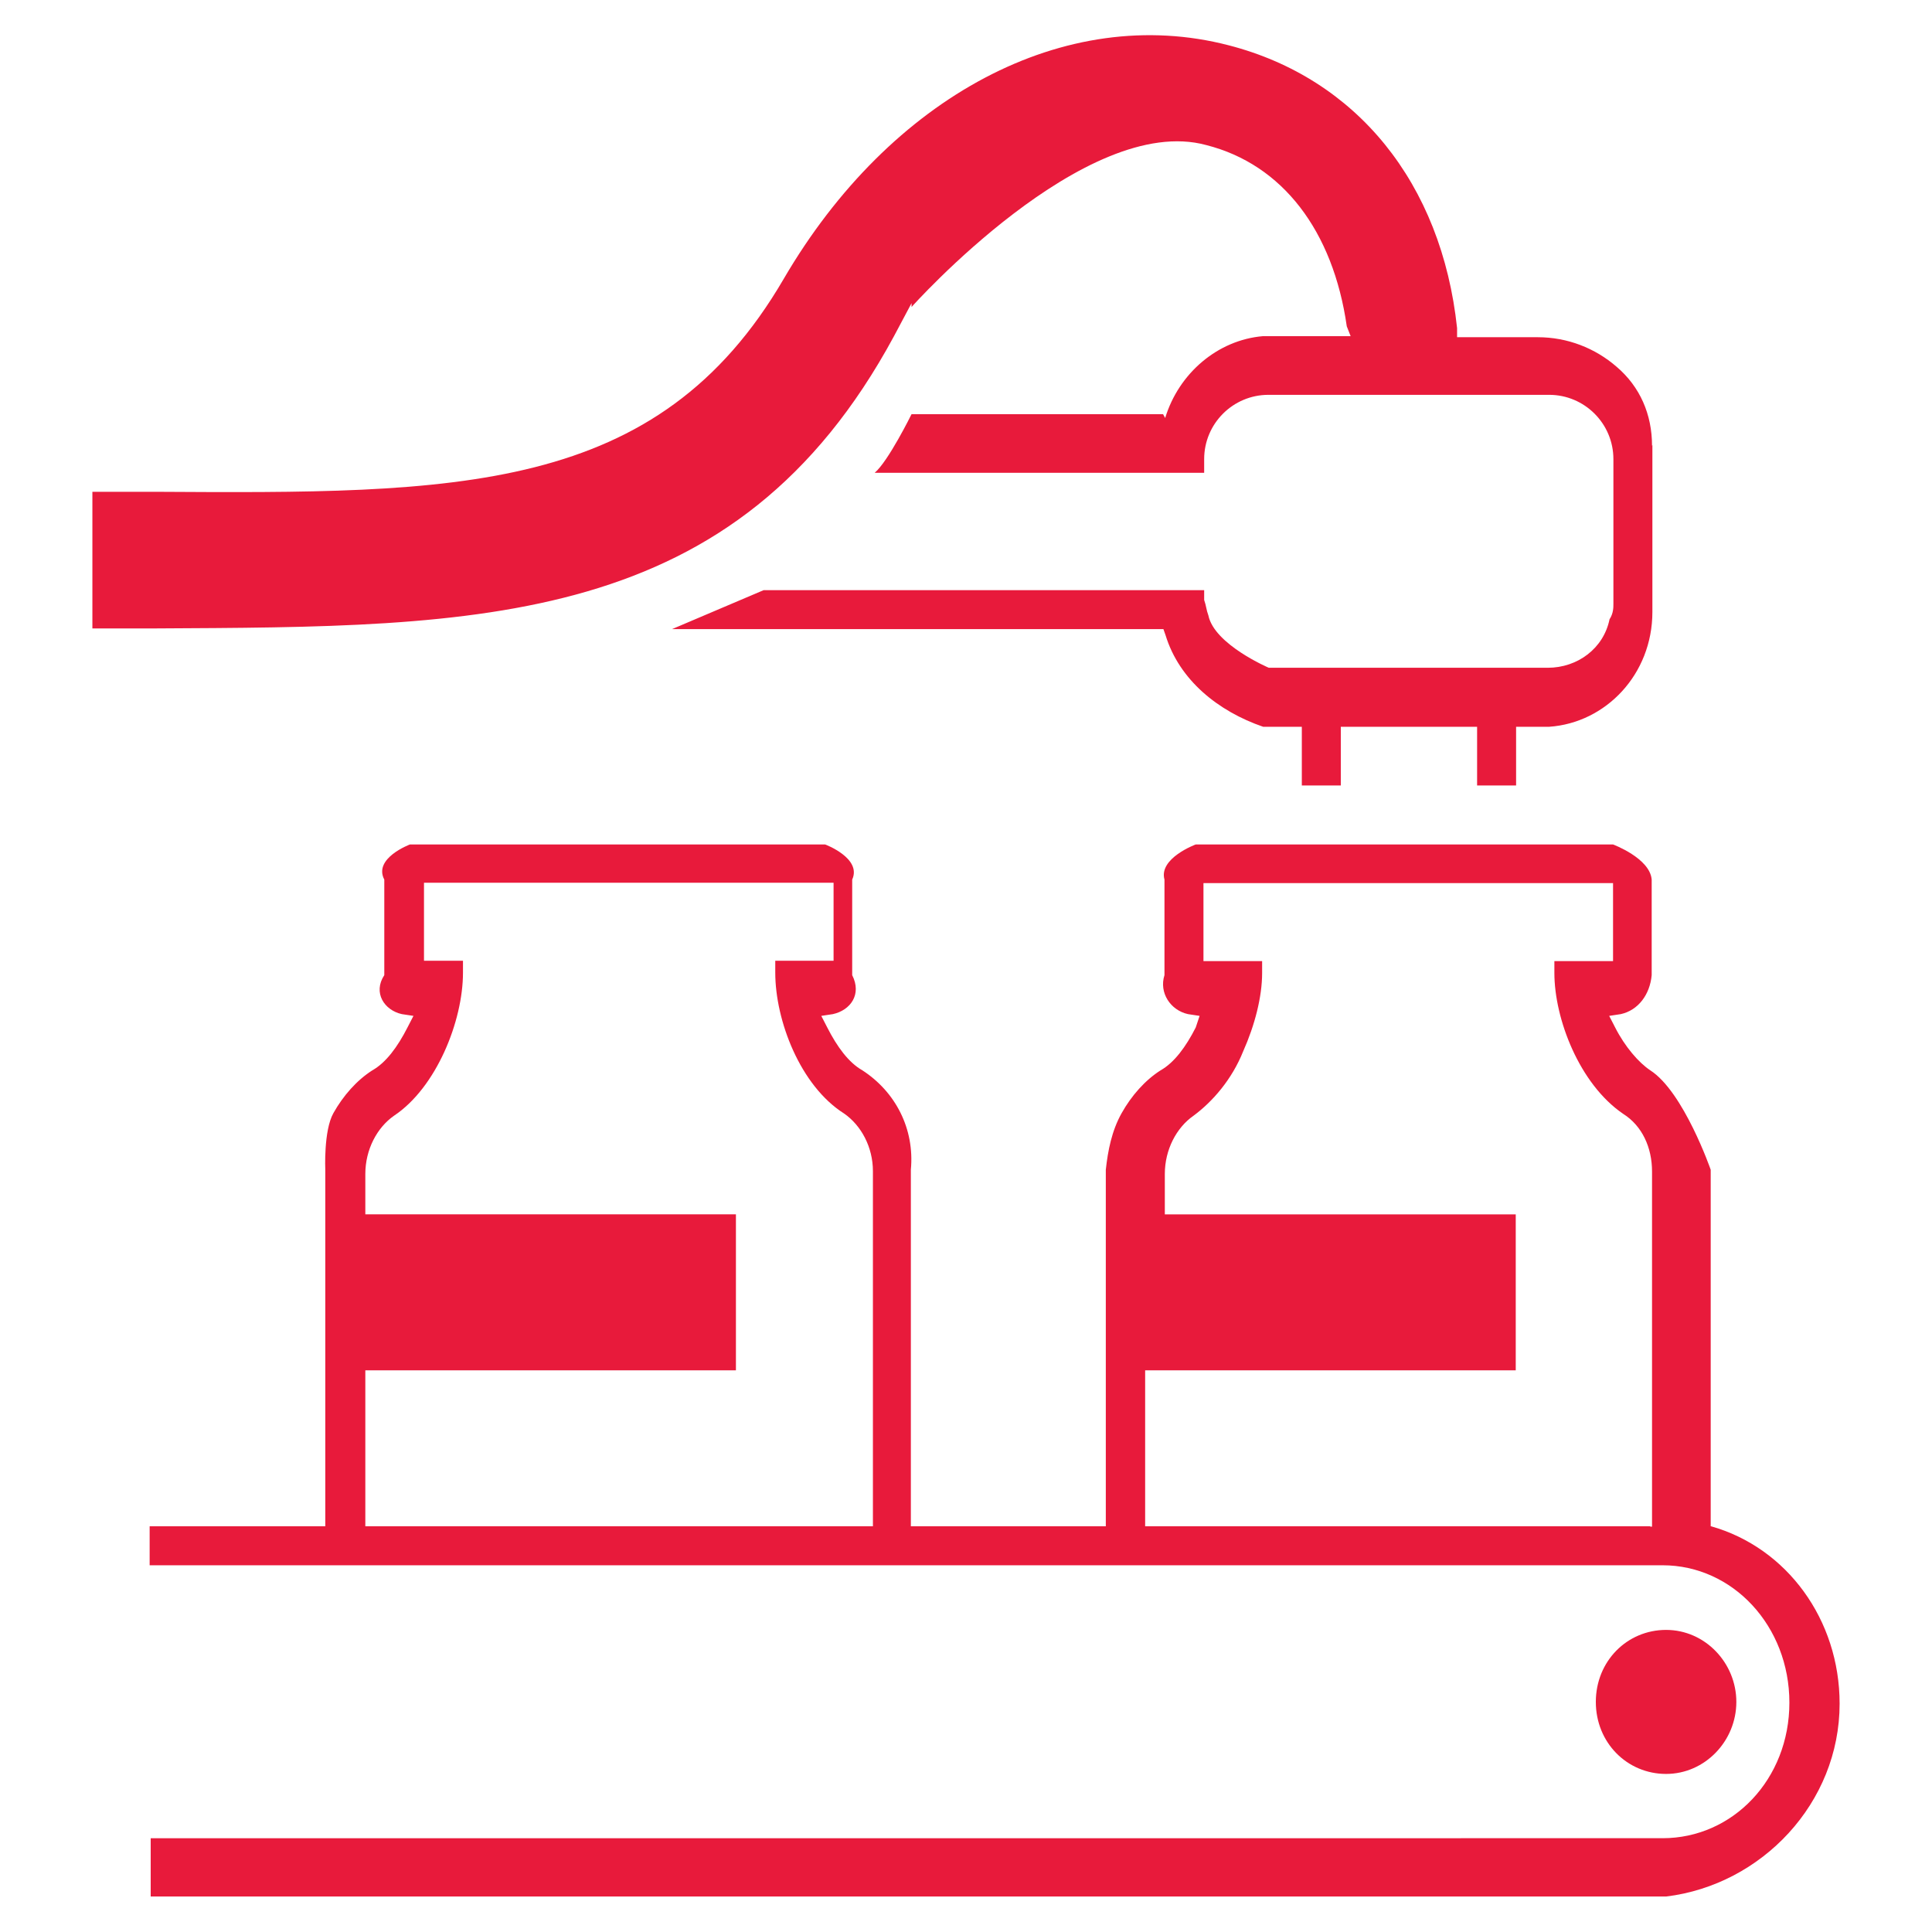
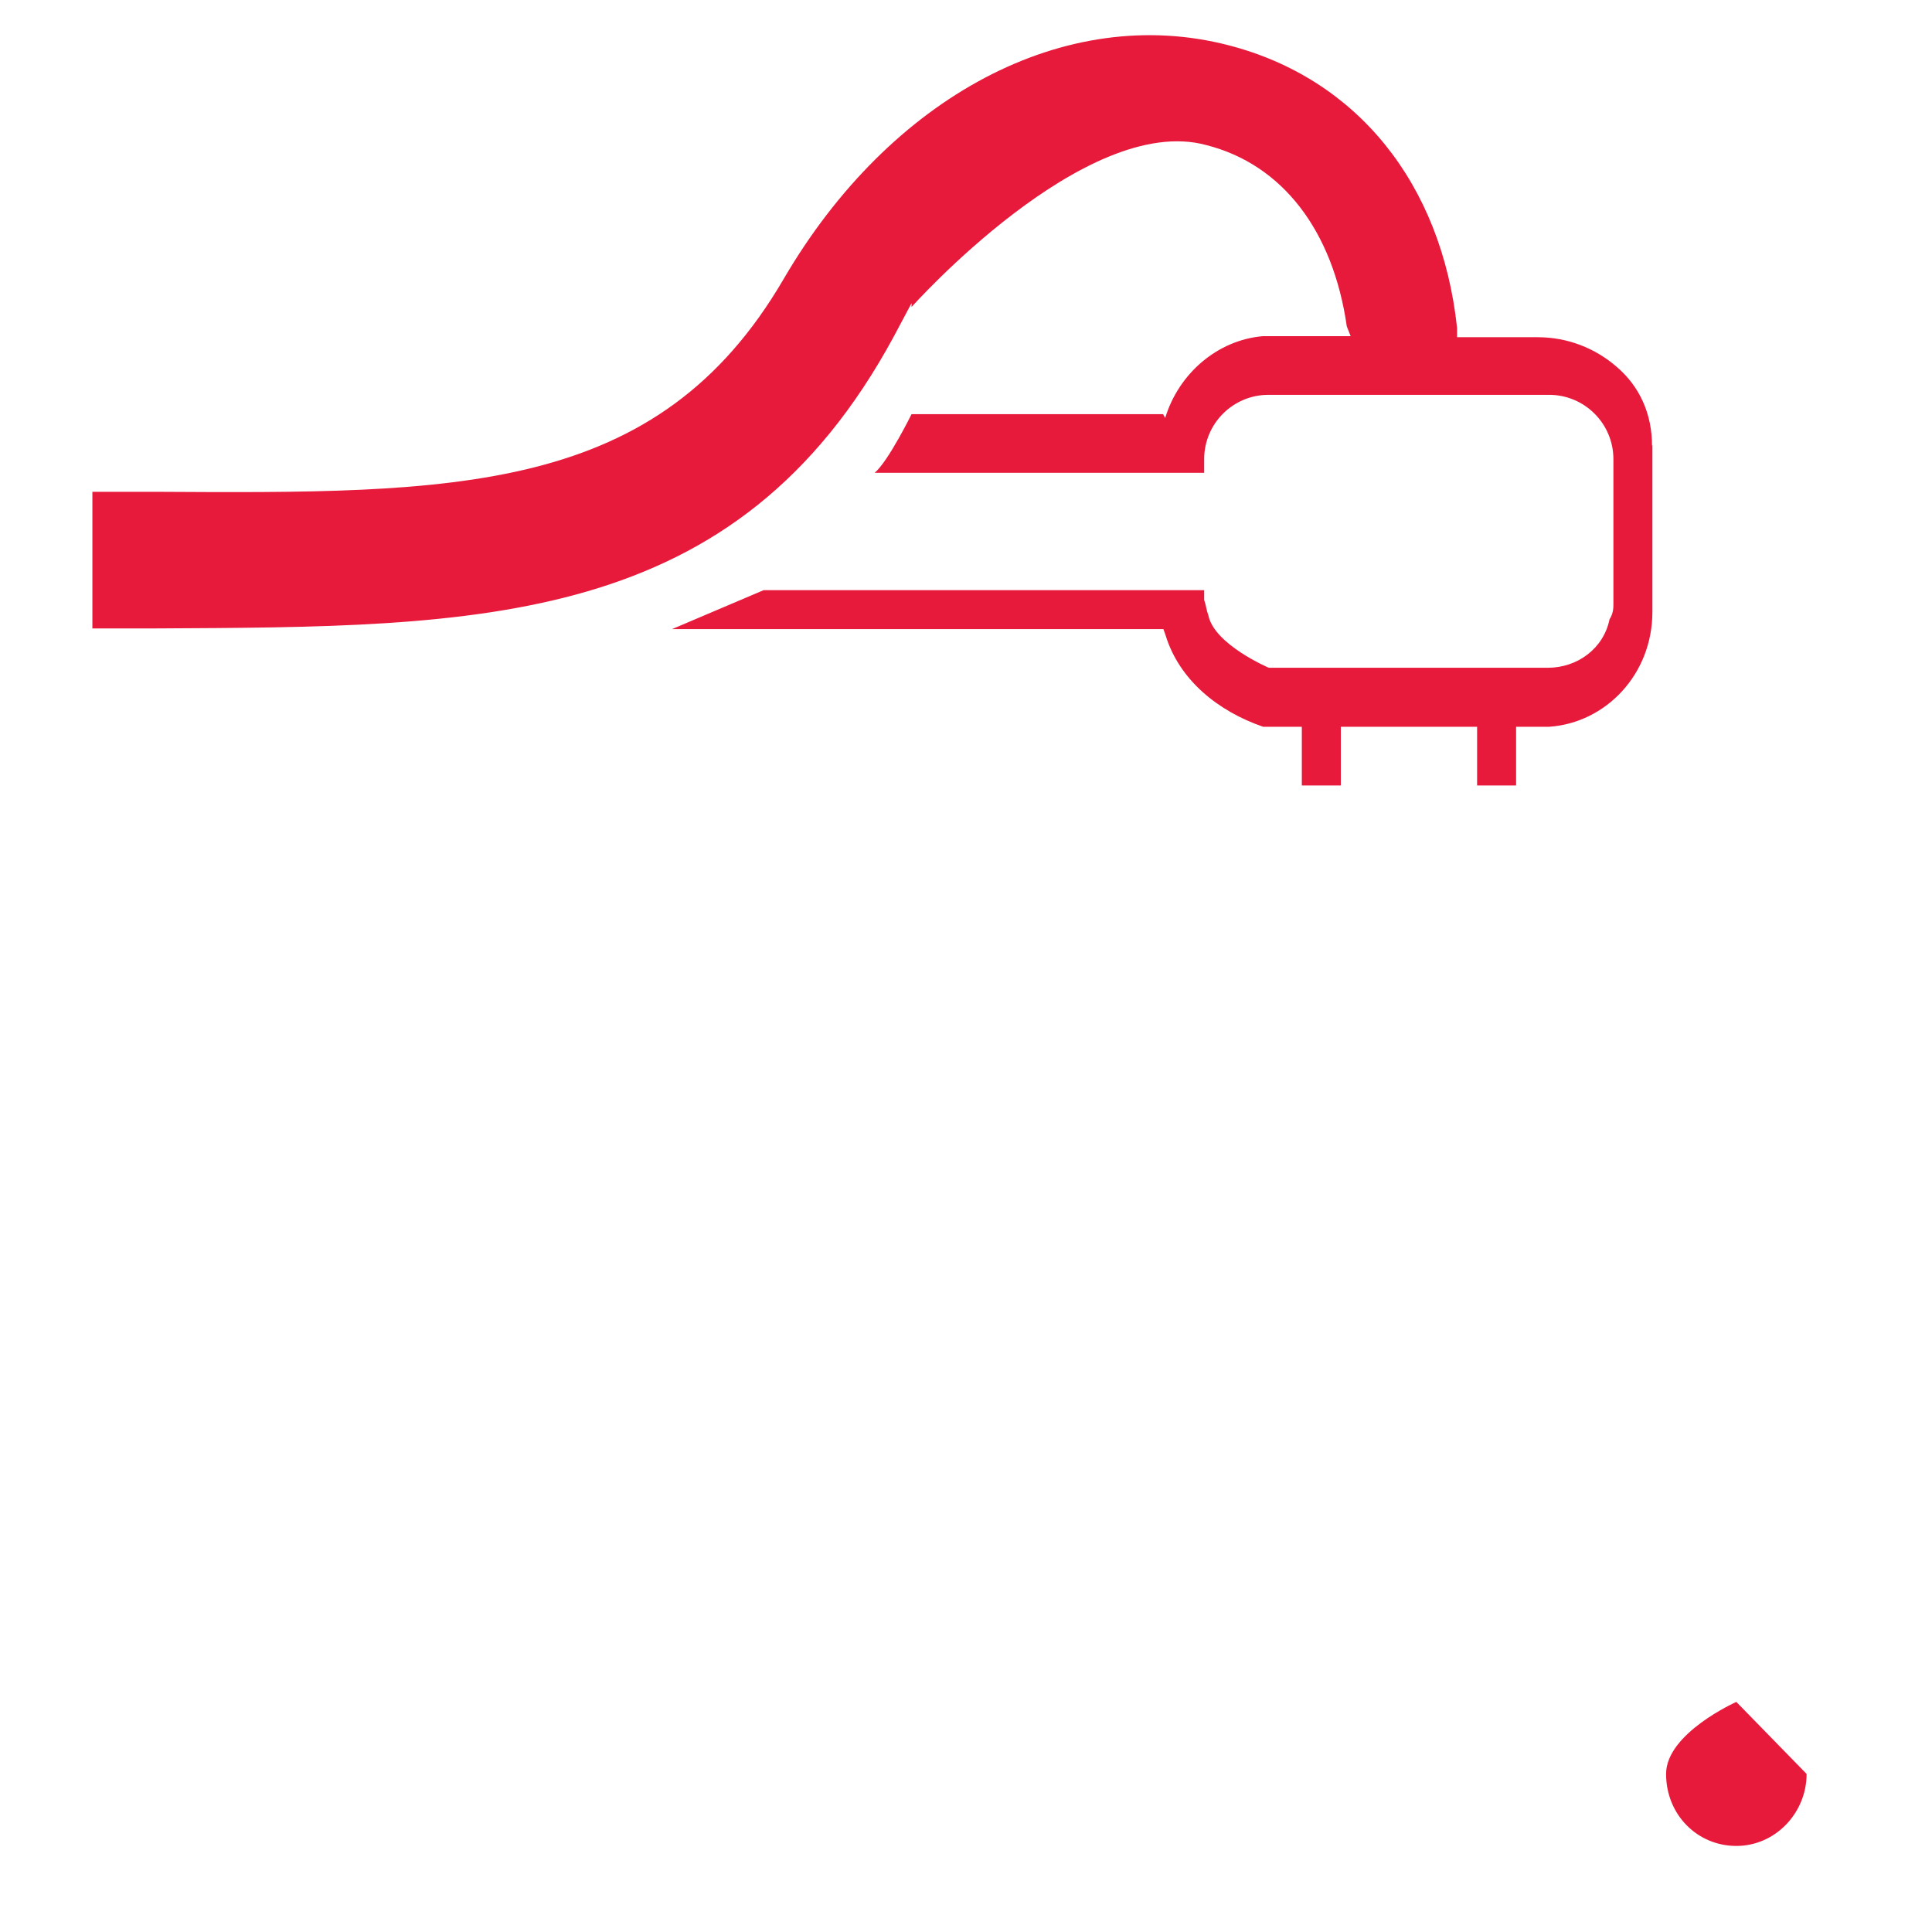
<svg xmlns="http://www.w3.org/2000/svg" id="Layer_1" viewBox="0 0 55 55">
  <defs>
    <style>.cls-1{fill:#e81a3b;}.cls-1,.cls-2{stroke-width:0px;}.cls-2{fill:none;}.cls-3{clip-path:url(#clippath);}</style>
    <clipPath id="clippath">
      <rect class="cls-2" x="2.63" y="1" width="49.74" height="53" />
    </clipPath>
  </defs>
  <g class="cls-3">
-     <path class="cls-1" d="m46.98,43.45h-14.38v-4.44h10.55v-4.44h-9.99v-1.15c0-.69.33-1.32.82-1.66.54-.4,1.09-1.03,1.41-1.83.33-.74.54-1.55.54-2.23v-.34h-1.67v-2.22h11.66v2.22h-1.67v.34c0,1.3.71,3.16,1.96,4.01.54.34.82.96.82,1.64v10.11h-.05Zm1.72,0v-.05s0-10.1,0-10.1c0,0-.77-2.22-1.72-2.83-.33-.22-.72-.67-1-1.22l-.17-.33.33-.05c.5-.11.83-.56.88-1.11v-2.72c-.05-.61-1.1-1-1.1-1h-11.88s-1.06.39-.89,1v2.72c-.16.5.17,1,.67,1.11l.33.05-.11.33c-.28.55-.61,1-1,1.22-.44.28-.83.72-1.11,1.22-.28.5-.39,1.06-.45,1.61v10.15h-5.55v-10.15c.11-1.17-.44-2.22-1.38-2.83-.39-.22-.72-.67-1-1.22l-.17-.33.33-.05c.5-.11.83-.56.55-1.11v-2.72c.28-.61-.77-1-.77-1h-11.82s-1.05.39-.73,1v2.72c-.33.5,0,1,.5,1.11l.33.05-.17.33c-.28.55-.61,1-1,1.22-.44.28-.83.72-1.11,1.22-.28.5-.23,1.61-.23,1.61v10.15h-5v1.11h43.07c2,0,3.61,1.73,3.61,3.91s-1.61,3.86-3.61,3.86H4.29v1.66h43.14c2.72-.33,4.94-2.66,4.94-5.49,0-2.39-1.5-4.44-3.66-5.05m-23.93,0h-14.38v-4.44h10.55v-4.44h-10.55v-1.15c0-.69.33-1.32.82-1.66,1.2-.8,1.96-2.69,1.96-4.07v-.34h-1.11v-2.22h11.66v2.22h-1.66v.34c0,1.36.71,3.22,1.96,4.01.49.34.82.96.82,1.64v10.11h-.05Z" />
-     <path class="cls-1" d="m49.43,48.45c0-1.11-.89-2.05-2-2.05s-2,.89-2,2.05.89,2.05,2,2.05,2-.94,2-2.05" />
+     <path class="cls-1" d="m49.43,48.45s-2,.89-2,2.05.89,2.05,2,2.05,2-.94,2-2.05" />
    <path class="cls-1" d="m47.04,12.67v4.75c0,1.78-1.33,3.16-2.94,3.27h.06-1v1.67h-1.11v-1.67h-3.88v1.67h-1.11v-1.67h-1.1c-1.28-.44-2.39-1.33-2.78-2.61l-.06-.17h-13.99l2.61-1.11h12.54v.28c.06.17.06.28.12.44.17.83,1.72,1.49,1.72,1.49h7.94c.85,0,1.59-.55,1.76-1.38.11-.17.11-.33.11-.44v-4.12c0-1.01-.82-1.83-1.83-1.83h-7.99c-1.01,0-1.83.82-1.83,1.83v.39h-9.38c.39-.33,1.05-1.67,1.05-1.67h7.16l.06.11c.39-1.28,1.5-2.22,2.78-2.33h2.5l-.11-.28c-.39-2.72-1.83-4.61-4-5.16-3.44-.94-8.39,4.61-8.39,4.61v-.11l-.5.94c-4.5,8.33-11.77,8.27-21.04,8.32h-1.78v-3.89h1.74c8.63.05,14.35.1,17.94-6.06C25.34,2.75,30.33.08,34.98,1.29c3.64.94,6.06,3.92,6.5,8.05v.26h2.3c.84,0,1.63.31,2.24.84.67.57,1.01,1.36,1.01,2.25" />
  </g>
</svg>